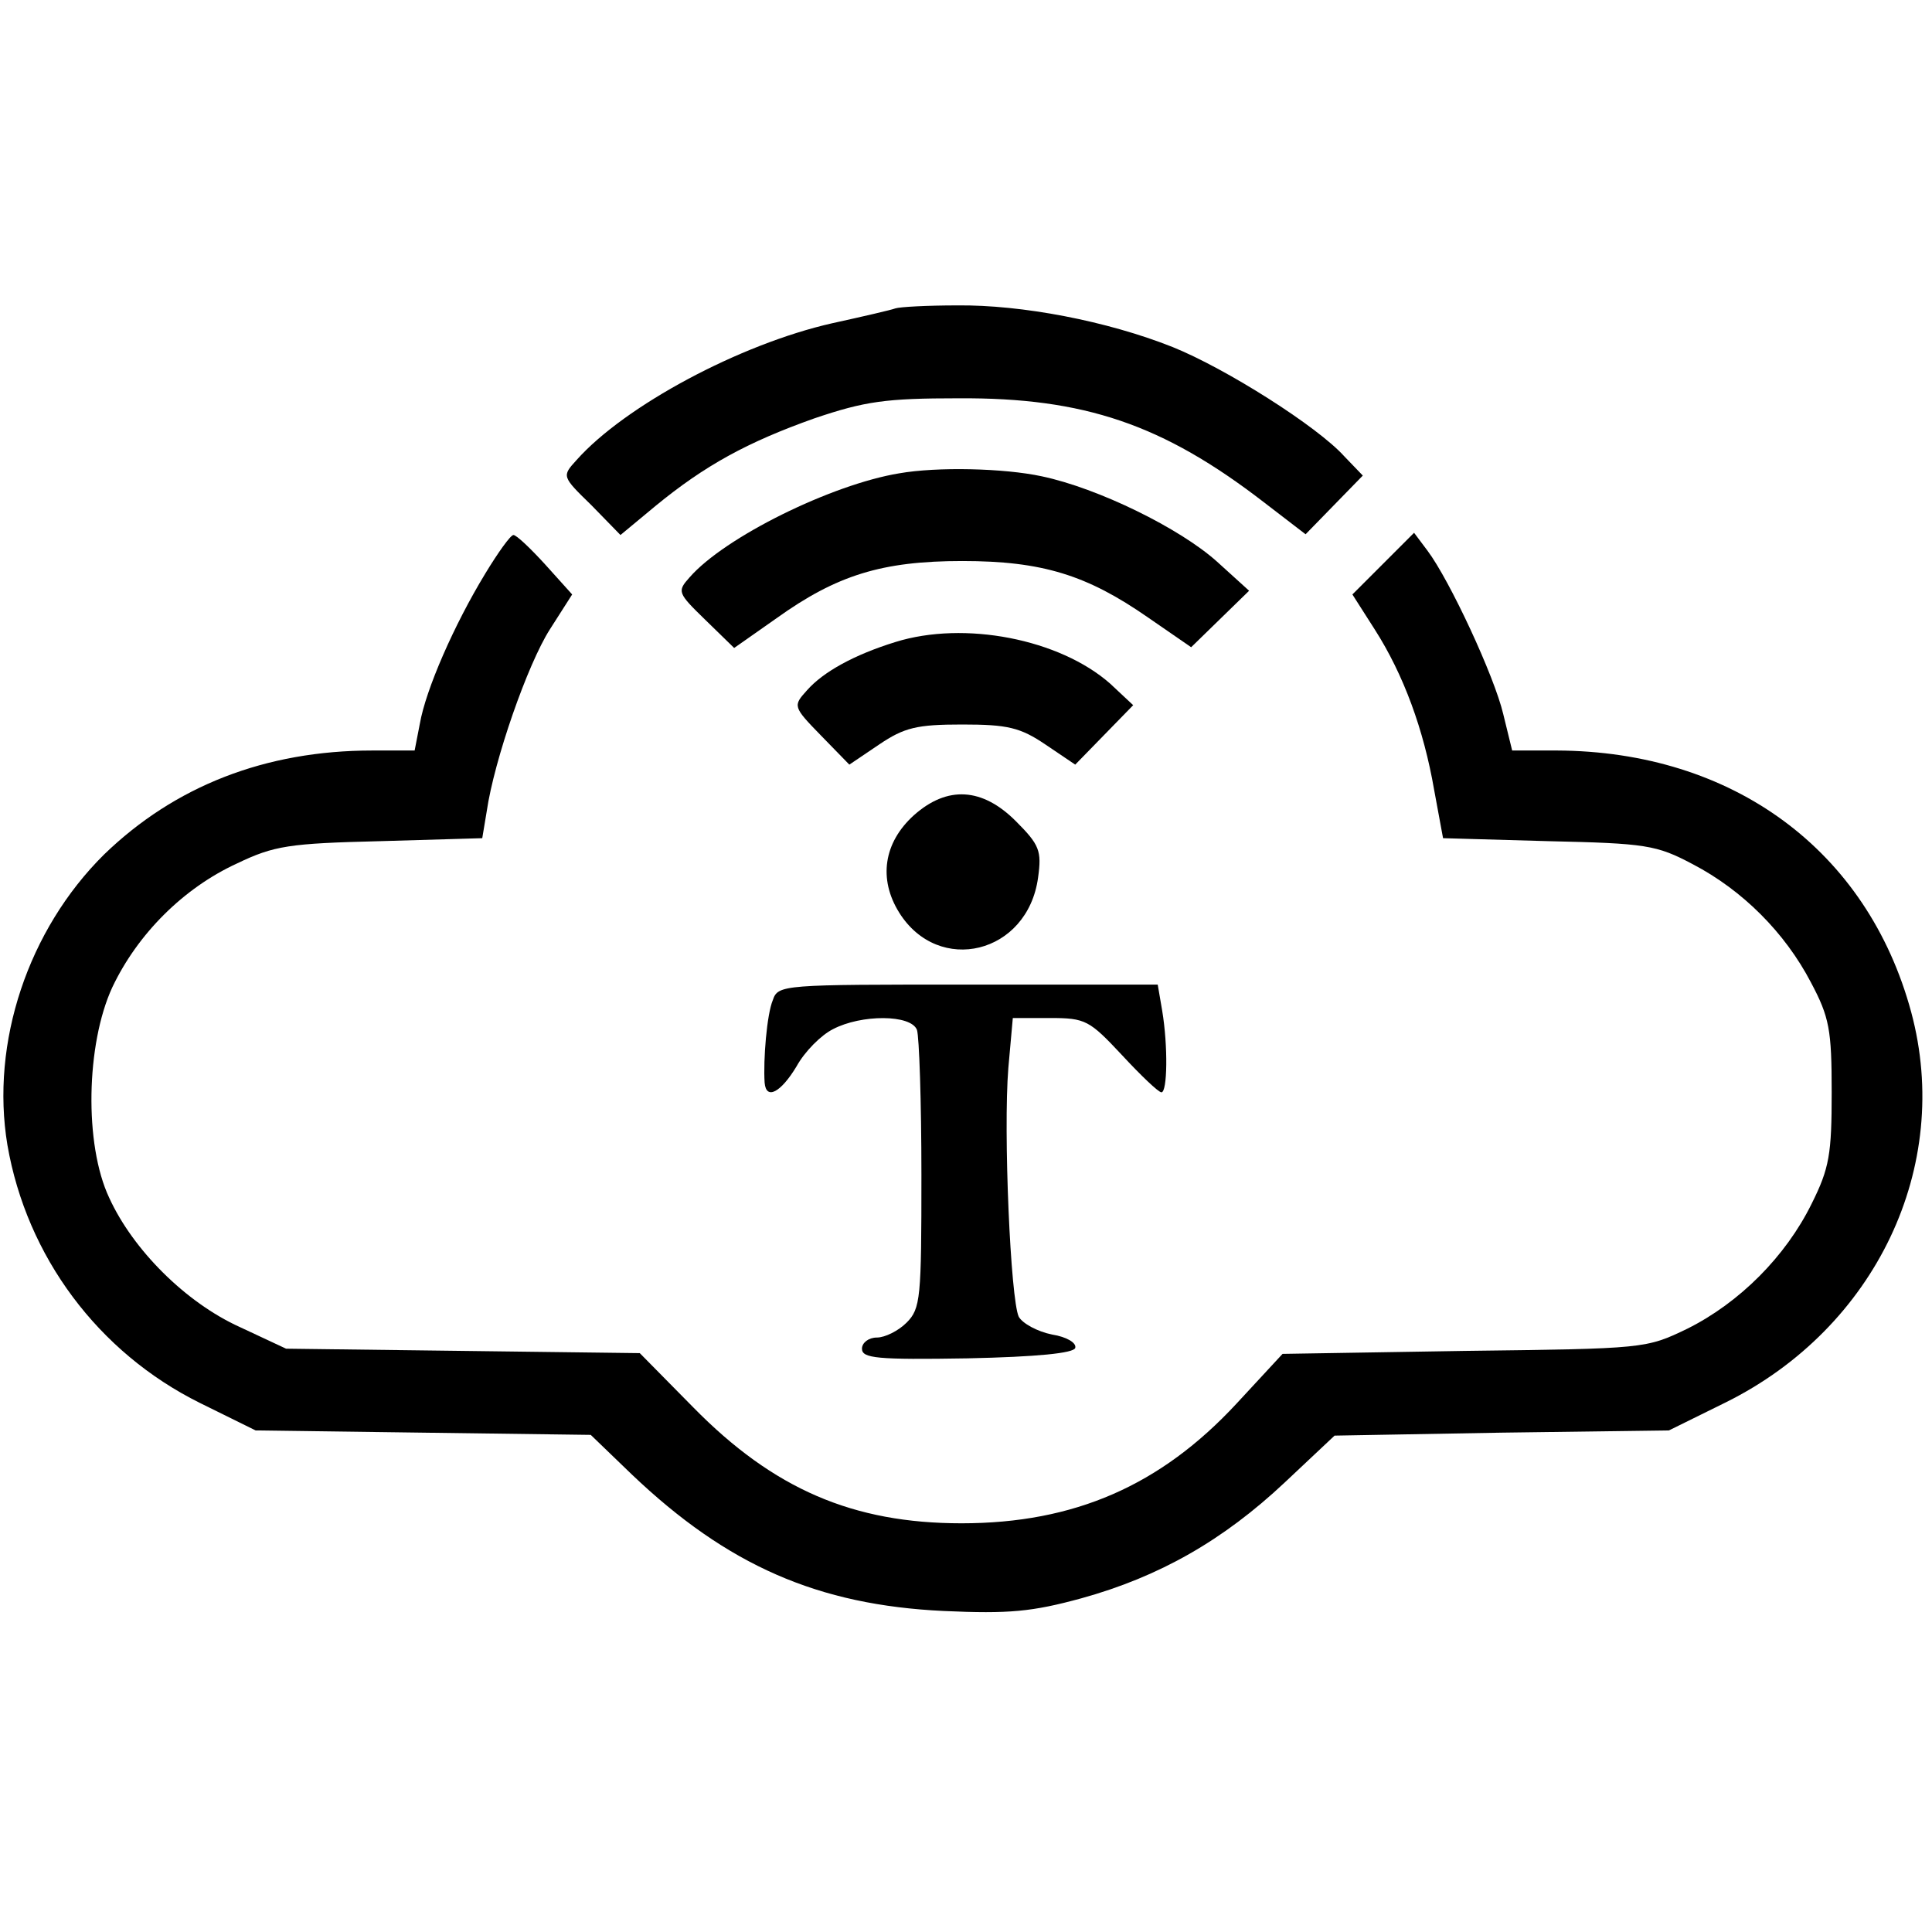
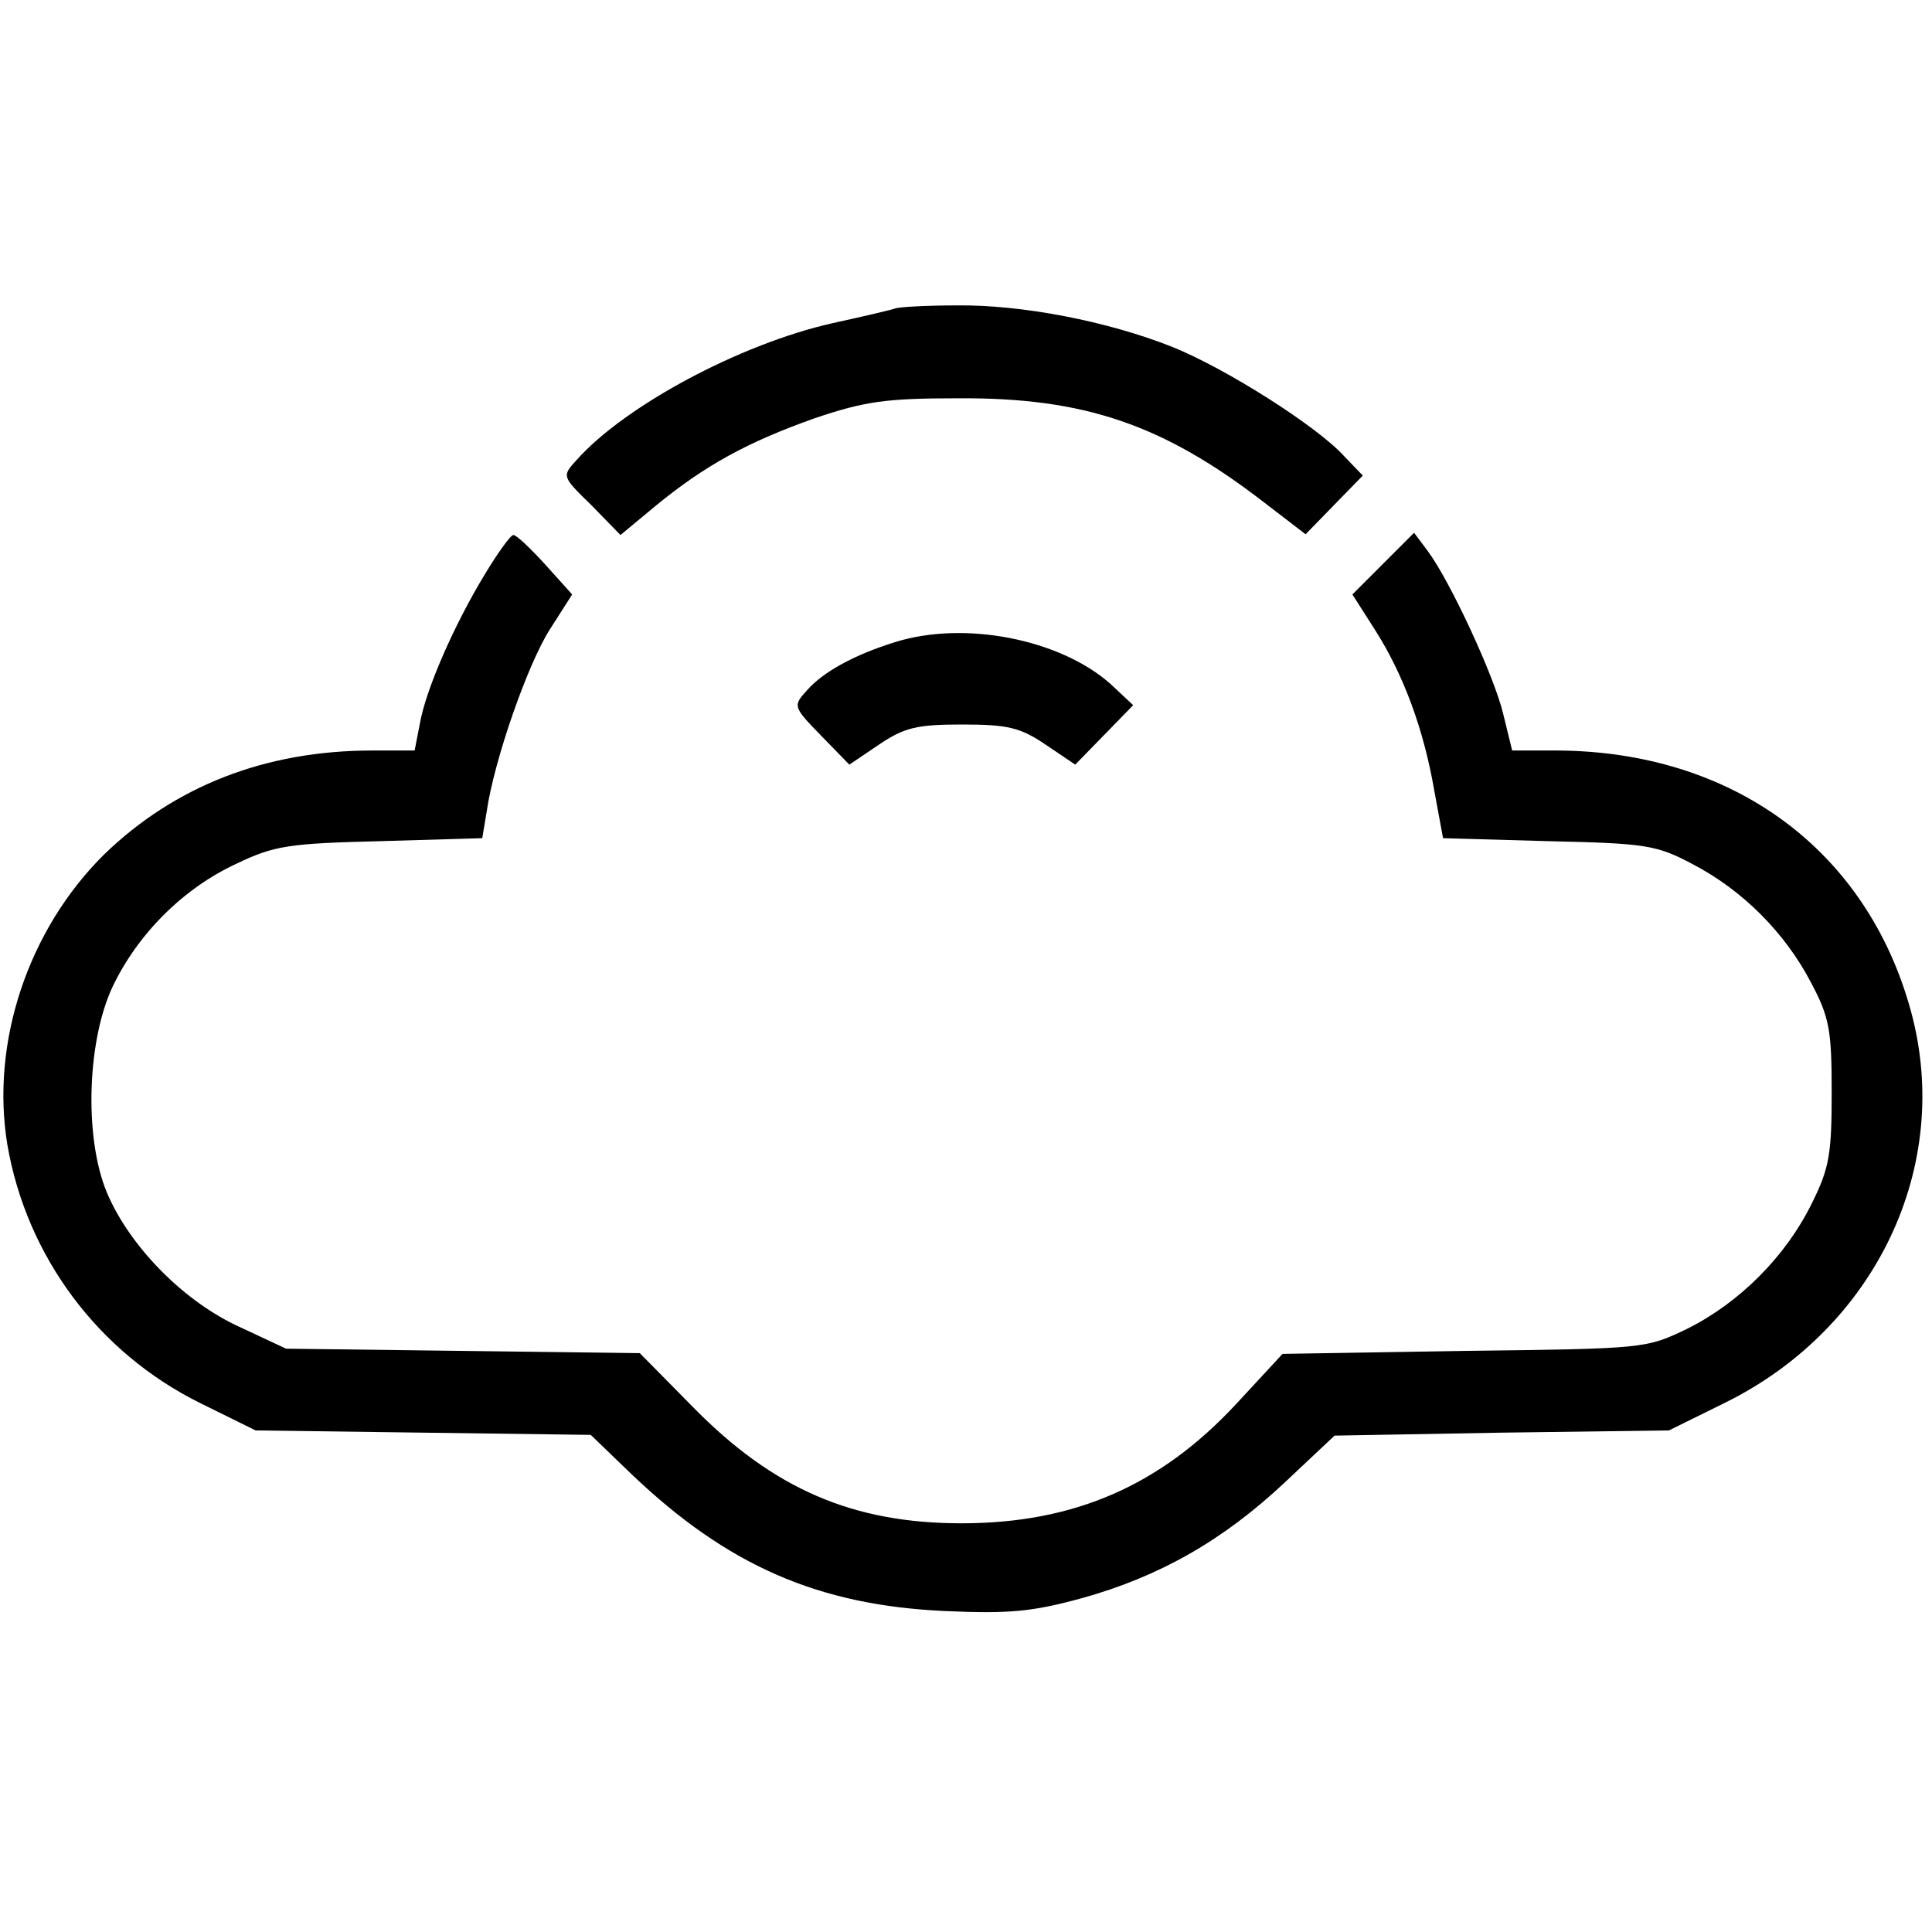
<svg xmlns="http://www.w3.org/2000/svg" version="1.0" width="260pt" height="260pt" viewBox="0 0 260 260" preserveAspectRatio="xMidYMid meet">
  <g transform="translate(0,260) scale(0.1,-0.1)" fill="#000000" stroke="none">
    <path d="M1205 2185 c-5 -2 -44 -11 -85 -20 -124 -28 -279 -111 -344 -184 -20 -22 -20 -22 20 -61 l39 -40 47 39 c67 55 124 86 214 118 68 23 96 27 194 27 169 1 275 -35 411 -140 l56 -43 38 39 39 40 -25 26 c-36 40 -159 118 -231 147 -88 35 -203 57 -290 56 -40 0 -77 -2 -83 -4z" />
-     <path d="M1210 1963 c-91 -15 -235 -86 -282 -140 -17 -19 -16 -21 21 -57 l39 -38 57 40 c81 58 142 77 250 77 108 0 168 -19 250 -76 l58 -40 39 38 39 38 -43 39 c-50 45 -160 99 -236 115 -51 11 -141 13 -192 4z" />
    <path d="M653 1828 c-42 -69 -80 -156 -88 -202 l-7 -36 -57 0 c-144 0 -266 -48 -361 -140 -102 -101 -153 -253 -130 -391 26 -150 122 -279 259 -347 l75 -37 225 -3 226 -3 55 -53 c129 -123 251 -176 420 -184 88 -4 119 -1 185 17 105 29 191 78 274 156 l67 63 225 4 225 3 77 38 c201 100 305 317 249 525 -59 218 -240 351 -477 352 l-60 0 -12 49 c-12 51 -72 180 -102 220 l-18 24 -41 -41 -42 -42 30 -47 c39 -61 66 -135 80 -216 l12 -65 141 -4 c132 -3 146 -5 195 -31 67 -35 124 -92 159 -159 25 -47 28 -64 28 -148 0 -83 -3 -102 -27 -150 -35 -71 -97 -133 -167 -168 -56 -27 -57 -27 -300 -30 l-245 -4 -62 -67 c-102 -110 -218 -161 -370 -161 -146 0 -253 46 -361 156 l-72 73 -238 3 -238 3 -62 29 c-73 33 -144 104 -176 174 -34 72 -31 207 4 283 34 72 96 134 168 167 50 24 70 27 193 30 l137 4 6 36 c10 69 55 198 85 245 l30 47 -36 40 c-20 22 -39 40 -43 40 -4 0 -21 -24 -38 -52z" />
    <path d="M1205 1736 c-55 -17 -97 -40 -119 -65 -19 -21 -19 -22 19 -61 l38 -39 40 27 c34 23 51 27 112 27 61 0 78 -4 112 -27 l40 -27 39 40 39 40 -31 29 c-68 60 -196 85 -289 56z" />
-     <path d="M1230 1503 c-41 -37 -48 -86 -20 -131 53 -85 173 -56 187 47 5 36 2 44 -30 76 -45 45 -92 48 -137 8z" />
-     <path d="M1040 1254 c-8 -19 -13 -80 -11 -111 2 -24 22 -13 43 22 11 20 33 42 49 50 38 20 105 20 113 -1 3 -9 6 -96 6 -195 0 -166 -1 -180 -20 -199 -11 -11 -29 -20 -40 -20 -11 0 -20 -7 -20 -15 0 -13 20 -15 142 -13 94 2 143 7 145 14 2 7 -12 15 -31 18 -20 4 -40 15 -45 24 -11 23 -21 249 -14 335 l6 67 50 0 c48 0 53 -3 97 -50 25 -27 49 -50 53 -50 8 0 9 62 1 110 l-6 35 -255 0 c-250 0 -256 0 -263 -21z" />
  </g>
</svg>